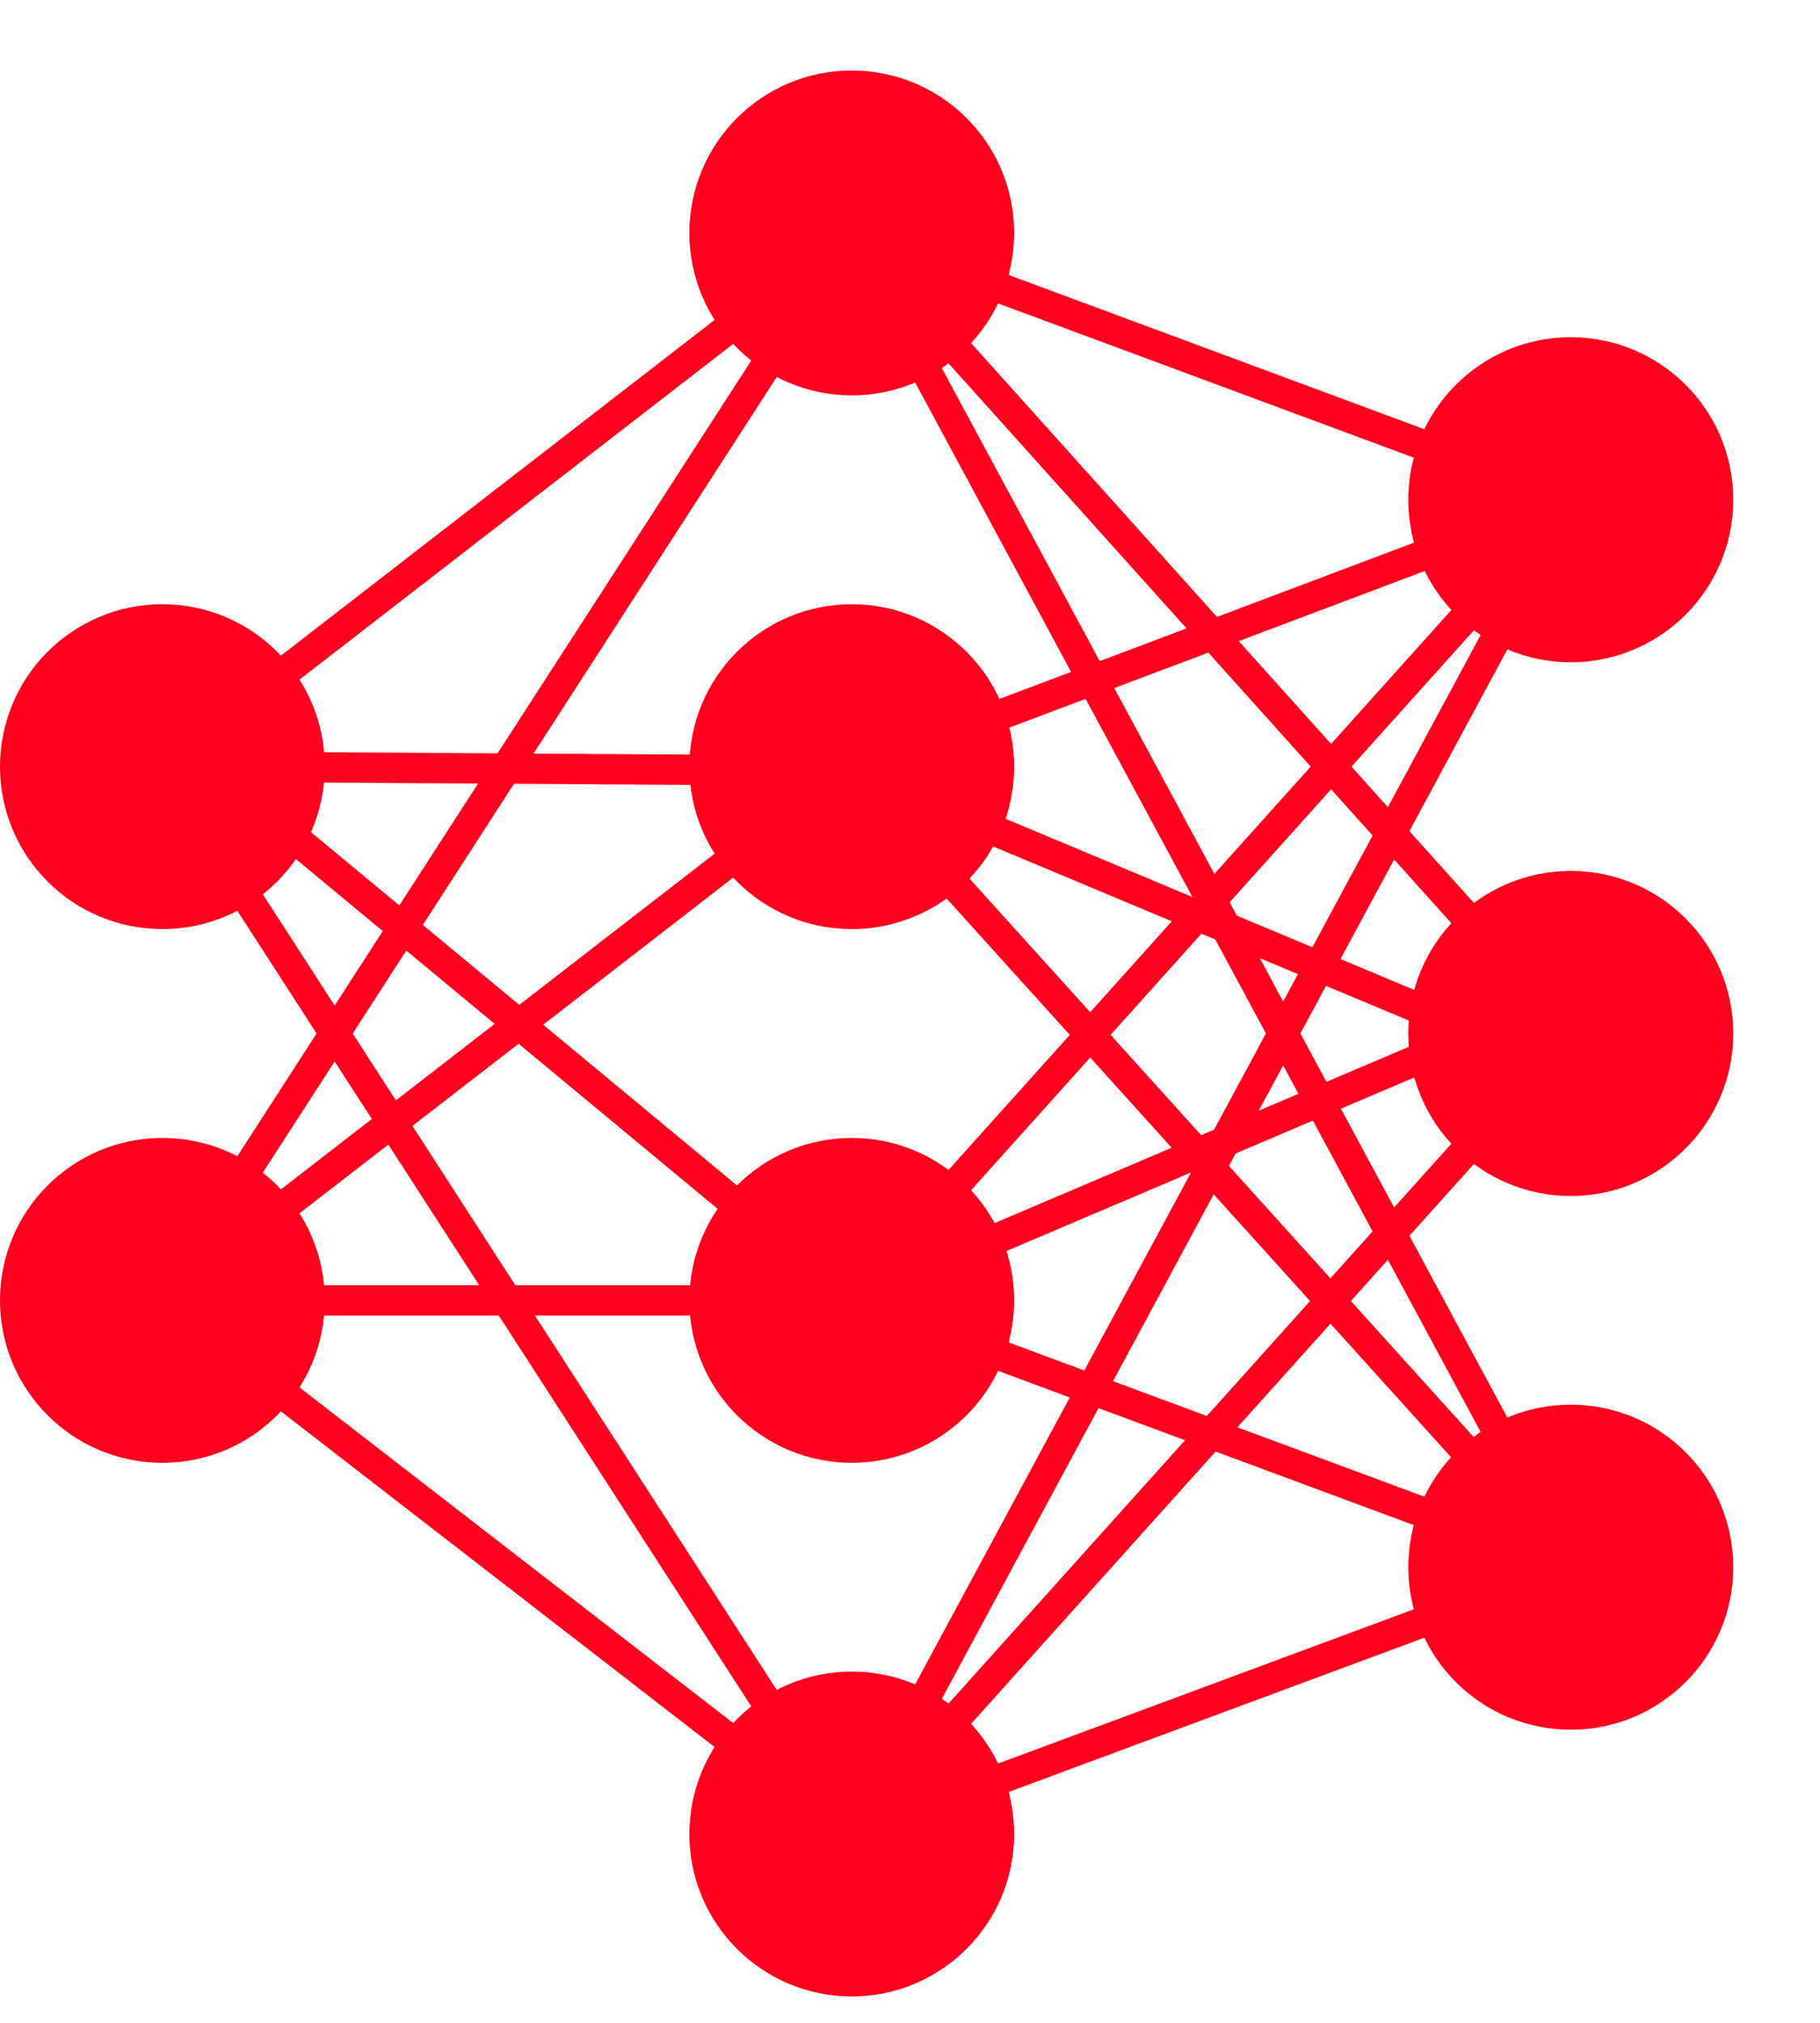
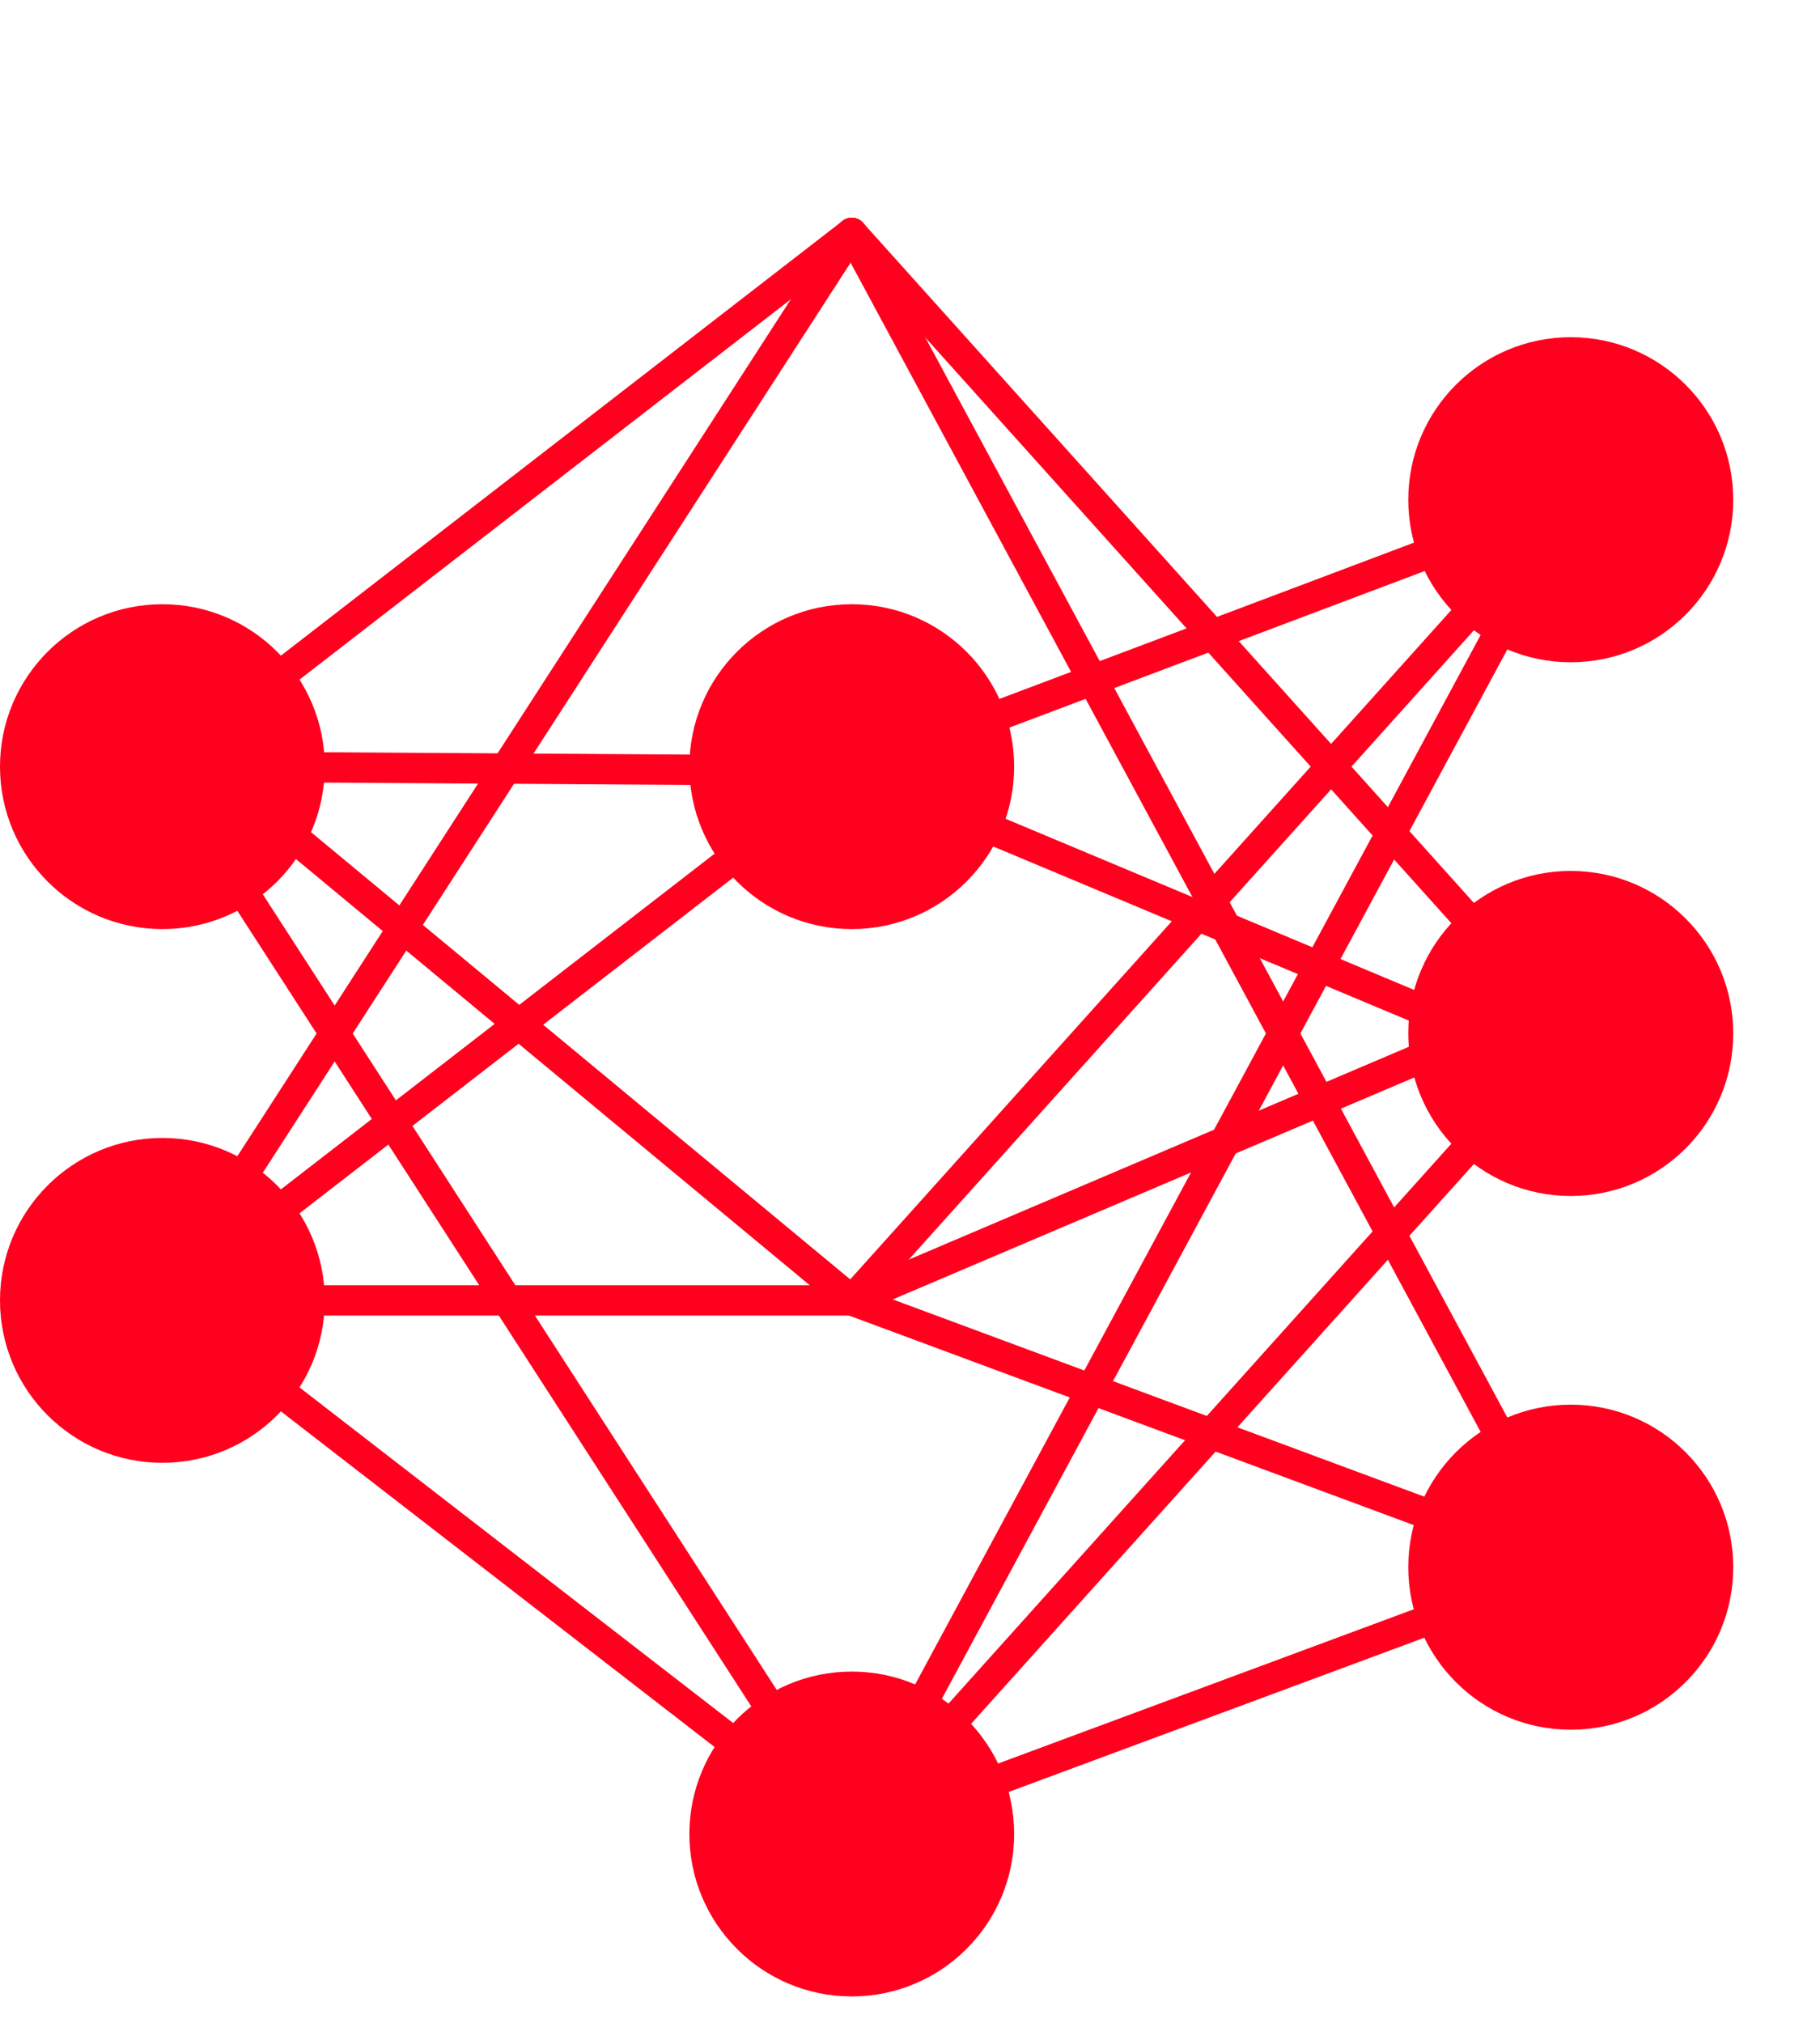
<svg xmlns="http://www.w3.org/2000/svg" width="18" height="20" viewBox="0 0 18 20" fill="none">
  <path d="M1.605 7.58L8.424 2.303" stroke="#FF001E" stroke-width="0.3" stroke-linecap="round" />
-   <path d="M15.535 4.941L8.424 2.303" stroke="#FF001E" stroke-width="0.3" stroke-linecap="round" />
  <path d="M15.535 10.218L8.424 2.303" stroke="#FF001E" stroke-width="0.3" stroke-linecap="round" />
  <path d="M15.535 15.495L8.424 2.303" stroke="#FF001E" stroke-width="0.3" stroke-linecap="round" />
  <path d="M15.535 4.941L8.424 7.621" stroke="#FF001E" stroke-width="0.3" stroke-linecap="round" />
  <path d="M14.626 10.218L8.424 7.621" stroke="#FF001E" stroke-width="0.3" stroke-linecap="round" />
-   <path d="M15.535 15.495L8.424 7.621" stroke="#FF001E" stroke-width="0.3" stroke-linecap="round" />
  <path d="M15.535 4.941L8.424 12.857" stroke="#FF001E" stroke-width="0.3" stroke-linecap="round" />
  <path d="M14.626 10.218L8.424 12.857" stroke="#FF001E" stroke-width="0.3" stroke-linecap="round" />
  <path d="M15.535 15.495L8.424 12.857" stroke="#FF001E" stroke-width="0.3" stroke-linecap="round" />
  <path d="M15.535 4.941L8.424 18.133" stroke="#FF001E" stroke-width="0.3" stroke-linecap="round" />
  <path d="M15.535 15.495L8.424 18.133" stroke="#FF001E" stroke-width="0.3" stroke-linecap="round" />
  <path d="M15.535 10.218L8.424 18.133" stroke="#FF001E" stroke-width="0.3" stroke-linecap="round" />
  <path d="M1.605 12.857L8.424 18.133" stroke="#FF001E" stroke-width="0.3" stroke-linecap="round" />
  <circle cx="15.535" cy="4.941" r="1.457" fill="#FF001E" stroke="#FF001E" stroke-width="0.3" />
  <circle cx="15.535" cy="15.495" r="1.457" fill="#FF001E" stroke="#FF001E" stroke-width="0.3" />
  <path d="M2.06 7.58L8.424 7.621" stroke="#FF001E" stroke-width="0.3" stroke-linecap="round" />
  <path d="M2.06 7.58L8.424 12.857" stroke="#FF001E" stroke-width="0.3" stroke-linecap="round" />
  <path d="M1.605 7.58L8.424 18.133" stroke="#FF001E" stroke-width="0.3" stroke-linecap="round" />
  <path d="M2.06 12.857L8.424 12.857" stroke="#FF001E" stroke-width="0.3" stroke-linecap="round" />
  <path d="M1.605 12.857L8.424 7.58" stroke="#FF001E" stroke-width="0.3" stroke-linecap="round" />
  <path d="M1.605 12.857L8.424 2.303" stroke="#FF001E" stroke-width="0.3" stroke-linecap="round" />
  <circle cx="8.424" cy="7.58" r="1.456" fill="#FF001E" stroke="#FF001E" stroke-width="0.3" />
  <circle cx="1.606" cy="7.58" r="1.456" fill="#FF001E" stroke="#FF001E" stroke-width="0.3" />
-   <circle cx="8.424" cy="12.857" r="1.456" fill="#FF001E" stroke="#FF001E" stroke-width="0.3" />
  <circle cx="15.535" cy="10.218" r="1.457" fill="#FF001E" stroke="#FF001E" stroke-width="0.3" />
  <circle cx="1.606" cy="12.857" r="1.456" fill="#FF001E" stroke="#FF001E" stroke-width="0.3" />
-   <circle cx="8.424" cy="2.303" r="1.456" fill="#FF001E" stroke="#FF001E" stroke-width="0.3" />
  <circle cx="8.424" cy="18.133" r="1.456" fill="#FF001E" stroke="#FF001E" stroke-width="0.3" />
</svg>